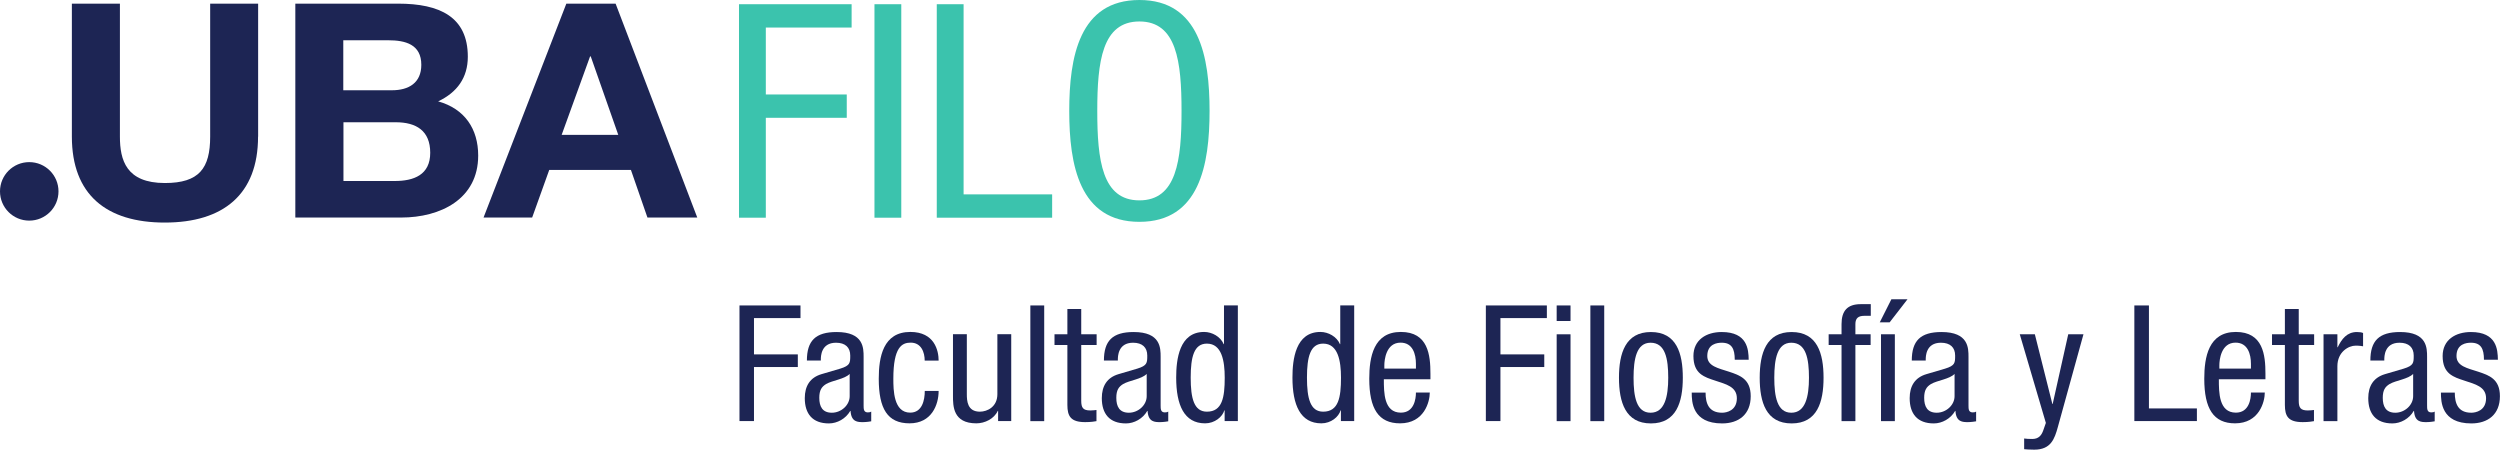
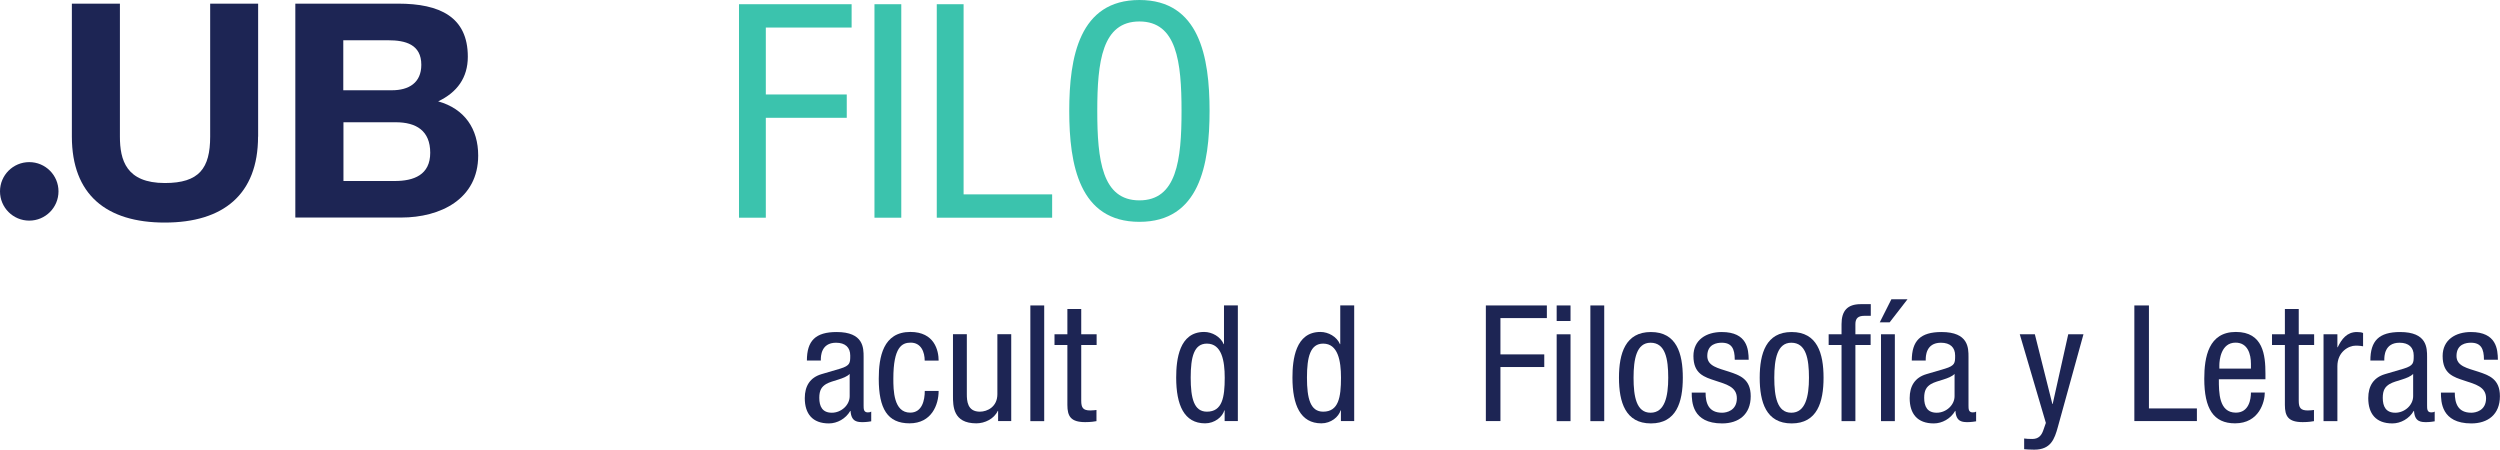
<svg xmlns="http://www.w3.org/2000/svg" id="Capa_2" data-name="Capa 2" viewBox="0 0 308.56 55.49">
  <defs>
    <style>
      .cls-1 {
        fill: #1d2554;
      }

      .cls-2 {
        fill: #3bc3ad;
      }
    </style>
  </defs>
  <g id="Capa_1-2" data-name="Capa 1">
    <g>
-       <polygon class="cls-1" points="91.27 37.7 98.8 37.7 98.8 39.26 93.06 39.26 93.06 43.74 98.47 43.74 98.47 45.3 93.06 45.3 93.06 51.97 91.27 51.97 91.27 37.7" />
      <path class="cls-1" d="M99.59,44.5c0-2.44,1.06-3.52,3.67-3.52,3.33,0,3.33,1.96,3.33,3.08v5.98c0,.44,0,.86,.53,.86,.22,0,.33-.04,.41-.1v1.2c-.12,.02-.57,.1-1,.1-.65,0-1.47,0-1.55-1.38h-.04c-.55,.96-1.61,1.54-2.63,1.54-2.04,0-2.98-1.2-2.98-3.12,0-1.5,.65-2.54,2.06-2.96l2.31-.68c1.24-.38,1.24-.72,1.24-1.62,0-1-.61-1.58-1.75-1.58-1.88,0-1.88,1.72-1.88,2.1v.1h-1.71Zm5.29,1.64c-.63,.66-2.14,.8-2.92,1.26-.55,.34-.84,.76-.84,1.7,0,1.08,.39,1.84,1.55,1.84s2.2-.94,2.2-2.04v-2.76Z" />
      <path class="cls-1" d="M114.13,44.51c0-1.04-.43-2.22-1.73-2.22-1.06,0-2.14,.52-2.14,4.44,0,1.4,.02,4.2,2.08,4.2,1.47,0,1.8-1.52,1.8-2.68h1.71c0,1.7-.86,4-3.59,4s-3.8-1.82-3.8-5.5c0-2.68,.53-5.78,3.9-5.78,2.98,0,3.49,2.3,3.49,3.54h-1.71Z" />
      <path class="cls-1" d="M124.82,51.97h-1.63v-1.26h-.04c-.45,.98-1.59,1.54-2.65,1.54-2.88,0-2.88-2.14-2.88-3.4v-7.6h1.71v7.4c0,.82,.06,2.16,1.61,2.16,.92,0,2.16-.6,2.16-2.16v-7.4h1.71v10.72Z" />
      <rect class="cls-1" x="127.17" y="37.7" width="1.71" height="14.28" />
      <path class="cls-1" d="M131.74,38.14h1.71v3.12h1.9v1.32h-1.9v6.88c0,.86,.22,1.2,1.12,1.2,.37,0,.57-.04,.76-.06v1.38c-.22,.04-.67,.12-1.39,.12-1.78,0-2.2-.72-2.2-2.12v-7.4h-1.59v-1.32h1.59v-3.12Z" />
-       <path class="cls-1" d="M136.25,44.5c0-2.44,1.06-3.52,3.67-3.52,3.33,0,3.33,1.96,3.33,3.08v5.98c0,.44,0,.86,.53,.86,.22,0,.33-.04,.41-.1v1.2c-.12,.02-.57,.1-1,.1-.65,0-1.47,0-1.55-1.38h-.04c-.55,.96-1.61,1.54-2.63,1.54-2.04,0-2.98-1.2-2.98-3.12,0-1.5,.65-2.54,2.06-2.96l2.31-.68c1.24-.38,1.24-.72,1.24-1.62,0-1-.61-1.58-1.75-1.58-1.88,0-1.88,1.72-1.88,2.1v.1h-1.71Zm5.29,1.64c-.63,.66-2.14,.8-2.92,1.26-.55,.34-.84,.76-.84,1.7,0,1.08,.39,1.84,1.55,1.84s2.2-.94,2.2-2.04v-2.76Z" />
      <path class="cls-1" d="M152.78,51.97h-1.63v-1.32h-.04c-.23,.8-1.18,1.6-2.37,1.6-2.59,0-3.57-2.26-3.57-5.64,0-2.24,.37-5.64,3.45-5.64,.98,0,2.02,.58,2.41,1.5h.04v-4.78h1.71v14.28Zm-3.82-1.16c1.9,0,2.2-1.76,2.2-4.2,0-2.08-.37-4.2-2.2-4.2-1.59,0-2,1.64-2,4.2s.41,4.2,2,4.2" />
      <path class="cls-1" d="M167.13,51.97h-1.63v-1.32h-.04c-.23,.8-1.18,1.6-2.37,1.6-2.59,0-3.57-2.26-3.57-5.64,0-2.24,.37-5.64,3.45-5.64,.98,0,2.02,.58,2.41,1.5h.04v-4.78h1.72v14.28Zm-3.82-1.16c1.9,0,2.2-1.76,2.2-4.2,0-2.08-.37-4.2-2.2-4.2-1.59,0-2,1.64-2,4.2s.41,4.2,2,4.2" />
-       <path class="cls-1" d="M170.8,46.81c0,1.64,0,4.12,2.1,4.12,1.63,0,1.86-1.68,1.86-2.48h1.71c0,1.14-.69,3.8-3.67,3.8-2.67,0-3.8-1.82-3.8-5.5,0-2.68,.53-5.78,3.9-5.78s3.65,2.86,3.65,5.16v.68h-5.76Zm3.96-1.32v-.58c0-1.2-.39-2.62-1.9-2.62-1.8,0-2,2.16-2,2.8v.4h3.9Z" />
      <polygon class="cls-1" points="183.39 37.7 190.92 37.7 190.92 39.26 185.19 39.26 185.19 43.74 190.6 43.74 190.6 45.3 185.19 45.3 185.19 51.97 183.39 51.97 183.39 37.7" />
      <path class="cls-1" d="M192.13,37.7h1.71v1.92h-1.71v-1.92Zm0,3.56h1.71v10.72h-1.71v-10.72Z" />
      <rect class="cls-1" x="196.29" y="37.7" width="1.71" height="14.28" />
      <path class="cls-1" d="M203.76,40.98c3.16,0,3.94,2.62,3.94,5.64s-.8,5.64-3.94,5.64-3.94-2.62-3.94-5.64,.8-5.64,3.94-5.64m2.14,5.64c0-2.32-.35-4.32-2.18-4.32-1.73,0-2.1,2-2.1,4.32s.35,4.32,2.1,4.32,2.18-2,2.18-4.32" />
      <path class="cls-1" d="M214.11,44.4c0-1.36-.37-2.1-1.61-2.1-.55,0-1.78,.14-1.78,1.64,0,1.26,1.35,1.5,2.69,1.94,1.33,.44,2.67,.9,2.67,3.02,0,2.26-1.49,3.36-3.53,3.36-3.71,0-3.75-2.7-3.75-3.8h1.71c0,1.3,.37,2.48,2.04,2.48,.55,0,1.82-.26,1.82-1.78,0-1.44-1.35-1.74-2.67-2.18-1.33-.44-2.69-.82-2.69-3.04,0-2,1.59-2.96,3.49-2.96,3.18,0,3.31,2.16,3.33,3.42h-1.71Z" />
      <path class="cls-1" d="M221.13,40.98c3.16,0,3.94,2.62,3.94,5.64s-.79,5.64-3.94,5.64-3.94-2.62-3.94-5.64,.8-5.64,3.94-5.64m2.14,5.64c0-2.32-.35-4.32-2.18-4.32-1.73,0-2.1,2-2.1,4.32s.35,4.32,2.1,4.32,2.18-2,2.18-4.32" />
      <path class="cls-1" d="M227.29,42.58h-1.59v-1.32h1.59v-1.26c0-1.62,.71-2.46,2.37-2.46h1.24v1.44h-.8c-.73,0-1.1,.28-1.1,1.02v1.26h1.88v1.32h-1.88v9.4h-1.71v-9.4Z" />
      <path class="cls-1" d="M233.43,36.94h2l-2.2,2.84h-1.22l1.43-2.84Zm-1.27,4.32h1.71v10.72h-1.71v-10.72Z" />
      <path class="cls-1" d="M235.96,44.5c0-2.44,1.06-3.52,3.67-3.52,3.33,0,3.33,1.96,3.33,3.08v5.98c0,.44,0,.86,.53,.86,.22,0,.33-.04,.41-.1v1.2c-.12,.02-.57,.1-1,.1-.65,0-1.47,0-1.55-1.38h-.04c-.55,.96-1.61,1.54-2.63,1.54-2.04,0-2.98-1.2-2.98-3.12,0-1.5,.65-2.54,2.06-2.96l2.31-.68c1.24-.38,1.24-.72,1.24-1.62,0-1-.61-1.58-1.75-1.58-1.88,0-1.88,1.72-1.88,2.1v.1h-1.71Zm5.29,1.64c-.63,.66-2.14,.8-2.92,1.26-.55,.34-.84,.76-.84,1.7,0,1.08,.39,1.84,1.55,1.84s2.2-.94,2.2-2.04v-2.76Z" />
-       <path class="cls-1" d="M249.27,41.26h1.88l2.16,8.6h.04l1.92-8.6h1.88l-3.16,11.44c-.41,1.48-.86,2.8-2.92,2.8-.67,0-.96-.04-1.24-.06v-1.32c.24,.04,.57,.06,1,.06,.8,0,1.14-.46,1.35-1.04l.33-.94-3.22-10.94Z" />
+       <path class="cls-1" d="M249.27,41.26h1.88l2.16,8.6h.04l1.92-8.6h1.88l-3.16,11.44c-.41,1.48-.86,2.8-2.92,2.8-.67,0-.96-.04-1.24-.06v-1.32c.24,.04,.57,.06,1,.06,.8,0,1.14-.46,1.35-1.04l.33-.94-3.22-10.94" />
      <polygon class="cls-1" points="263.43 37.7 265.23 37.7 265.23 50.41 271.15 50.41 271.15 51.97 263.43 51.97 263.43 37.7" />
      <path class="cls-1" d="M273.86,46.81c0,1.64,0,4.12,2.1,4.12,1.63,0,1.86-1.68,1.86-2.48h1.71c0,1.14-.69,3.8-3.67,3.8-2.67,0-3.8-1.82-3.8-5.5,0-2.68,.53-5.78,3.9-5.78s3.65,2.86,3.65,5.16v.68h-5.76Zm3.96-1.32v-.58c0-1.2-.39-2.62-1.9-2.62-1.8,0-2,2.16-2,2.8v.4h3.9Z" />
      <path class="cls-1" d="M282.01,38.14h1.71v3.12h1.9v1.32h-1.9v6.88c0,.86,.22,1.2,1.12,1.2,.37,0,.57-.04,.76-.06v1.38c-.22,.04-.67,.12-1.39,.12-1.78,0-2.2-.72-2.2-2.12v-7.4h-1.59v-1.32h1.59v-3.12Z" />
      <path class="cls-1" d="M286.78,41.26h1.71v1.6h.04c.49-1.02,1.14-1.88,2.37-1.88,.35,0,.59,.04,.76,.12v1.64c-.16-.02-.37-.08-.92-.08-.86,0-2.25,.76-2.25,2.54v6.78h-1.71v-10.72Z" />
      <path class="cls-1" d="M292.56,44.5c0-2.44,1.06-3.52,3.67-3.52,3.33,0,3.33,1.96,3.33,3.08v5.98c0,.44,0,.86,.53,.86,.22,0,.33-.04,.41-.1v1.2c-.12,.02-.57,.1-1,.1-.65,0-1.47,0-1.55-1.38h-.04c-.55,.96-1.61,1.54-2.63,1.54-2.04,0-2.98-1.2-2.98-3.12,0-1.5,.65-2.54,2.06-2.96l2.31-.68c1.24-.38,1.24-.72,1.24-1.62,0-1-.61-1.58-1.75-1.58-1.88,0-1.88,1.72-1.88,2.1v.1h-1.71Zm5.29,1.64c-.63,.66-2.14,.8-2.92,1.26-.55,.34-.84,.76-.84,1.7,0,1.08,.39,1.84,1.55,1.84s2.2-.94,2.2-2.04v-2.76Z" />
      <path class="cls-1" d="M306.58,44.4c0-1.36-.37-2.1-1.61-2.1-.55,0-1.78,.14-1.78,1.64,0,1.26,1.35,1.5,2.69,1.94,1.33,.44,2.67,.9,2.67,3.02,0,2.26-1.49,3.36-3.53,3.36-3.71,0-3.75-2.7-3.75-3.8h1.71c0,1.3,.37,2.48,2.04,2.48,.55,0,1.82-.26,1.82-1.78,0-1.44-1.35-1.74-2.67-2.18-1.33-.44-2.69-.82-2.69-3.04,0-2,1.59-2.96,3.49-2.96,3.18,0,3.31,2.16,3.33,3.42h-1.71Z" />
      <polygon class="cls-2" points="91.21 .52 105.11 .52 105.11 3.4 94.52 3.4 94.52 11.66 104.51 11.66 104.51 14.54 94.52 14.54 94.52 26.87 91.21 26.87 91.21 .52" />
      <rect class="cls-2" x="107.93" y=".52" width="3.31" height="26.35" />
      <polygon class="cls-2" points="115.62 .52 118.93 .52 118.93 23.99 129.86 23.99 129.86 26.87 115.62 26.87 115.62 .52" />
      <path class="cls-2" d="M149.29,13.69c0,6.64-1.24,13.69-8.66,13.69s-8.66-7.05-8.66-13.69,1.24-13.69,8.66-13.69,8.66,7.05,8.66,13.69m-13.86,0c0,6.09,.6,11.04,5.2,11.04s5.2-4.95,5.2-11.04-.6-11.04-5.2-11.04-5.2,4.95-5.2,11.04" />
      <path class="cls-1" d="M7.22,23.62c0,1.99-1.61,3.61-3.61,3.61s-3.61-1.62-3.61-3.61,1.61-3.61,3.61-3.61,3.61,1.62,3.61,3.61" />
      <path class="cls-1" d="M31.85,16.86c0,7.14-4.3,10.61-11.51,10.61s-11.47-3.44-11.47-10.61V.45h5.93V16.86c0,2.88,.76,5.73,5.55,5.73,4.23,0,5.59-1.81,5.59-5.73V.45h5.92V16.86Z" />
      <path class="cls-1" d="M36.46,.45h12.68c5.13,0,8.6,1.63,8.6,6.55,0,2.59-1.32,4.4-3.66,5.51,3.28,.92,4.94,3.4,4.94,6.69,0,5.36-4.64,7.65-9.51,7.65h-13.06V.45Zm5.92,10.69h6c2.08,0,3.62-.92,3.62-3.14,0-2.52-1.96-3.03-4.08-3.03h-5.55v6.18Zm0,11.2h6.34c2.34,0,4.38-.74,4.38-3.48s-1.74-3.77-4.26-3.77h-6.45v7.25Z" />
-       <path class="cls-1" d="M69.9,.45h6.08l10.08,26.4h-6.15l-2.04-5.88h-10.08l-2.11,5.88h-6L69.9,.45Zm-.57,16.2h6.98l-3.4-9.69h-.08l-3.51,9.69Z" />
    </g>
  </g>
</svg>